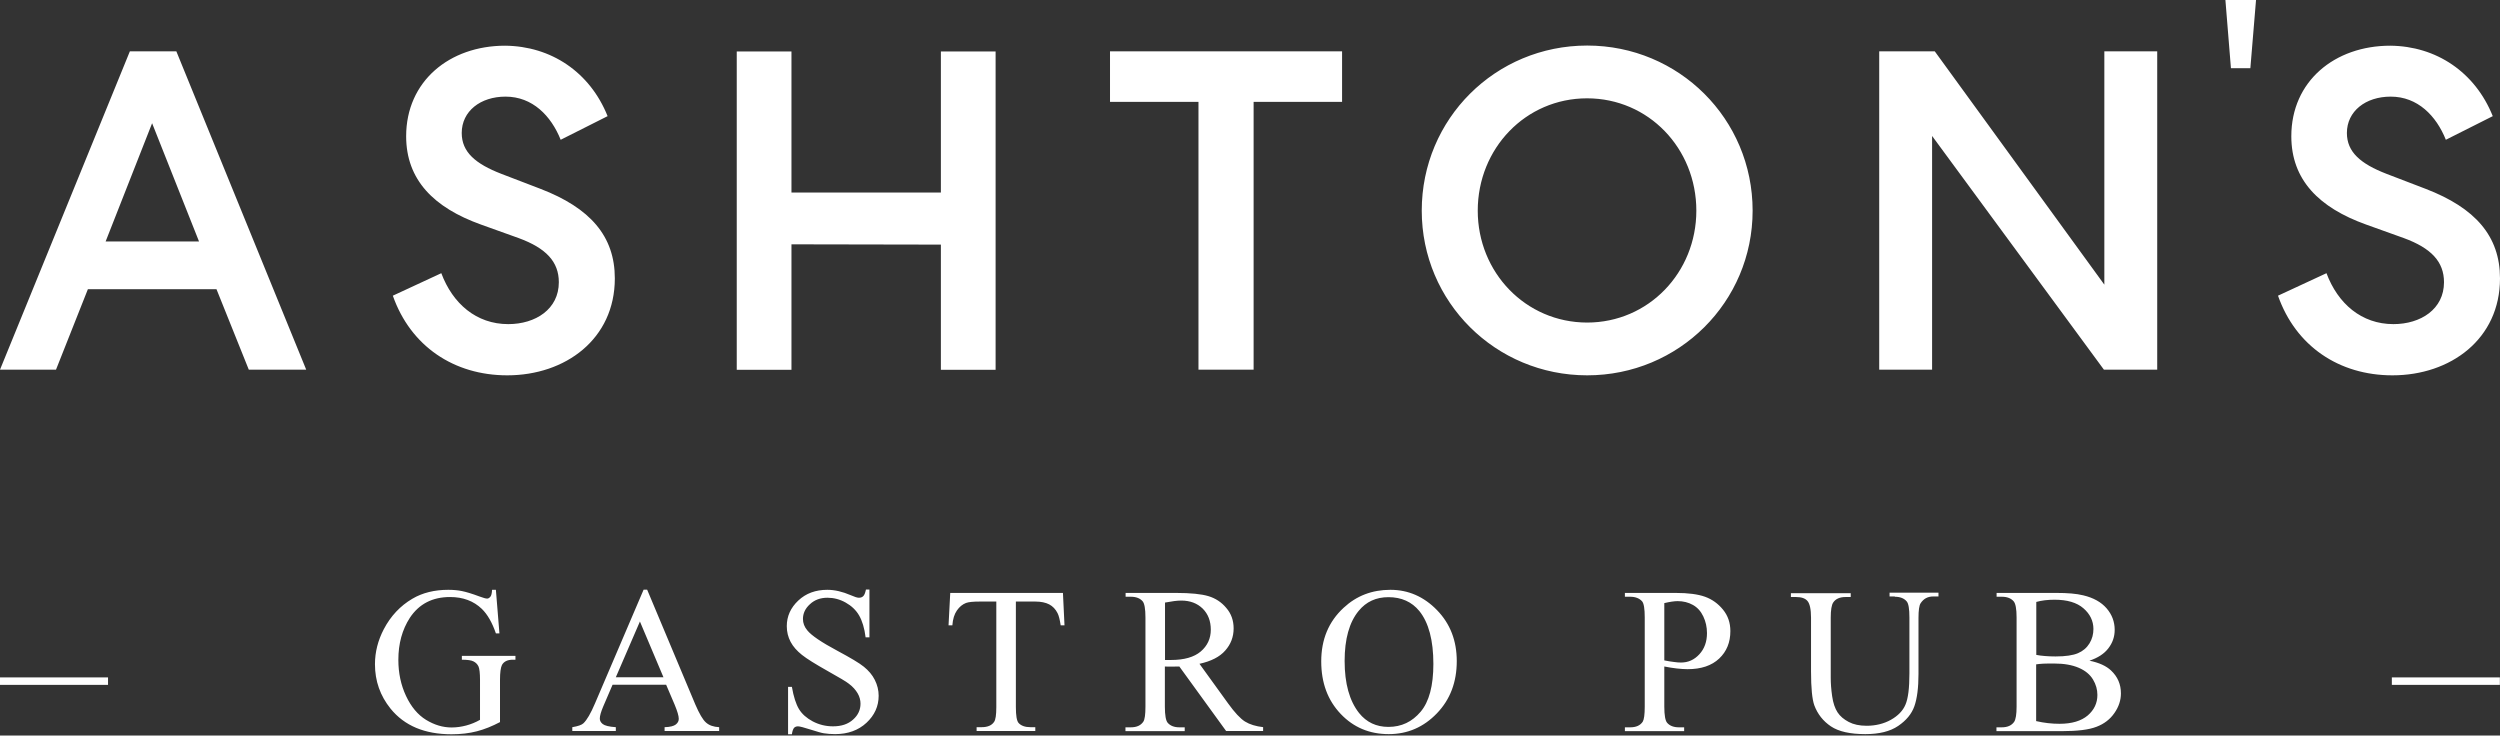
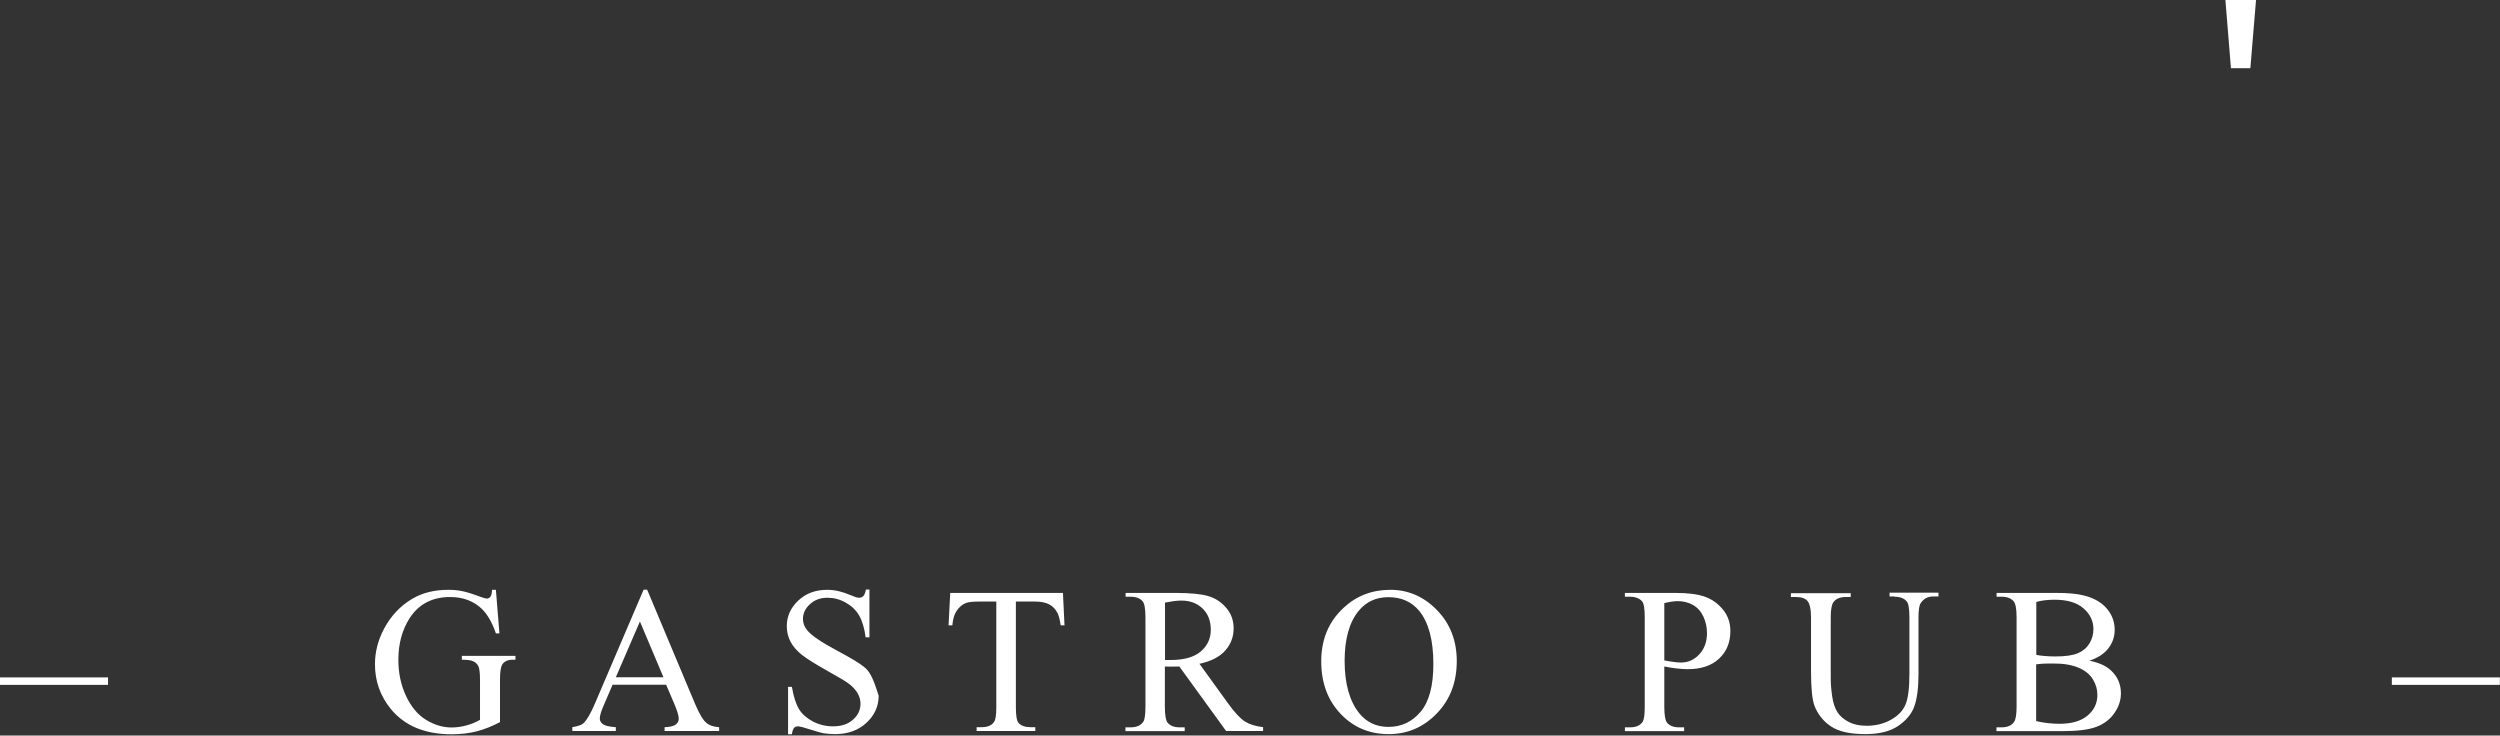
<svg xmlns="http://www.w3.org/2000/svg" width="571" height="168" viewBox="0 0 571 168" fill="none">
  <rect x="0" y="0" width="571" height="168" fill="#333333" stroke="none" />
  <g clip-path="url(#clip0_1105_16927)">
    <path d="M508.283 0H515.277L513.982 15.575H509.545L508.283 0Z" fill="white" />
-     <path d="M520.295 67.534C524.342 79.07 534.251 85.726 546.425 85.726C559.733 85.726 571 77.422 571 63.592C571 53.93 565.366 47.5 554.034 43.137L545.098 39.712C539.171 37.418 536.031 34.736 536.031 30.374C536.031 25.398 540.304 22.069 546.036 22.069C552.189 22.069 556.43 26.431 558.632 31.925L569.349 26.529C565.301 16.447 556.43 10.534 545.939 10.437C533.247 10.437 523.338 18.547 523.338 31.117C523.338 41.102 529.685 47.435 540.401 51.28L549.046 54.382C555.296 56.677 558.21 59.779 558.21 64.464C558.21 70.604 552.9 74.029 546.65 74.029C539.365 74.029 533.958 69.343 531.368 62.396L520.295 67.534ZM480.631 11.729V65.013L441.905 11.729H429.213V84.433H441.29V31.052L480.534 84.433H492.708V11.729H480.631ZM337.517 48.114C337.517 33.896 348.461 22.457 362.48 22.457C376.533 22.457 387.444 33.896 387.444 48.114C387.444 62.234 376.533 73.673 362.48 73.673C348.461 73.641 337.517 62.234 337.517 48.114ZM324.727 48.114C324.727 68.988 341.596 85.726 362.512 85.726C383.43 85.726 400.299 68.988 400.299 48.114C400.299 27.142 383.43 10.404 362.512 10.404C341.596 10.404 324.727 27.11 324.727 48.114ZM253.526 23.265H273.731V84.433H286.325V23.265H306.53V11.729H253.526V23.265ZM168.273 84.466H180.771V55.804L214.898 55.869V84.466H227.396V11.761H214.898V43.978H180.771V11.761H168.273V84.466ZM89.722 67.534C93.769 79.07 103.677 85.726 115.851 85.726C129.159 85.726 140.427 77.422 140.427 63.592C140.427 53.93 134.793 47.5 123.46 43.137L114.524 39.712C108.598 37.418 105.458 34.736 105.458 30.374C105.458 25.398 109.732 22.069 115.463 22.069C121.615 22.069 125.856 26.431 128.058 31.925L138.776 26.529C134.728 16.447 125.856 10.534 115.366 10.437C102.673 10.437 92.765 18.547 92.765 31.117C92.765 41.102 99.111 47.435 109.829 51.28L118.474 54.382C124.723 56.677 127.637 59.779 127.637 64.464C127.637 70.604 122.327 74.029 116.078 74.029C108.793 74.029 103.386 69.343 100.795 62.396L89.722 67.534ZM34.742 28.144L45.46 55.158H24.122L34.742 28.144ZM29.659 11.729L0 84.433H12.79L20.075 66.047H49.442L56.825 84.433H69.938L40.279 11.729H29.659Z" fill="white" />
-     <path d="M570.968 154.715H546.296V156.427H570.968V154.715ZM465.057 151.742C465.477 151.677 466.027 151.613 466.709 151.58C467.388 151.548 468.229 151.548 469.168 151.548C471.403 151.548 473.249 151.871 474.77 152.518C476.292 153.164 477.36 154.069 478.041 155.2C478.72 156.331 479.045 157.494 479.045 158.722C479.045 160.596 478.3 162.147 476.843 163.407C475.354 164.667 473.215 165.314 470.399 165.314C468.651 165.314 466.869 165.12 465.057 164.7V151.742ZM465.057 137.492C466.287 137.137 467.712 136.975 469.265 136.975C472.148 136.975 474.35 137.621 475.871 138.946C477.36 140.239 478.138 141.822 478.138 143.664C478.138 144.859 477.847 145.958 477.231 146.96C476.615 147.961 475.742 148.705 474.609 149.189C473.475 149.674 471.76 149.933 469.493 149.933C468.617 149.933 467.809 149.9 467.065 149.836C466.319 149.771 465.671 149.706 465.089 149.577V137.492H465.057ZM481.538 148.091C482.508 146.831 482.995 145.441 482.995 143.858C482.995 142.016 482.379 140.368 481.15 138.946C479.918 137.524 478.138 136.523 475.807 135.973C474.253 135.586 472.211 135.424 469.687 135.424H456.024V136.296H457.222C458.42 136.296 459.325 136.652 459.909 137.33C460.362 137.847 460.588 139.075 460.588 141.046V161.404C460.588 163.181 460.394 164.312 460.038 164.861C459.455 165.701 458.517 166.121 457.188 166.121H455.99V166.994H470.916C474.479 166.994 477.134 166.671 478.851 165.992C480.566 165.346 481.958 164.279 482.93 162.858C483.934 161.436 484.419 159.917 484.419 158.366C484.419 156.298 483.674 154.553 482.152 153.131C481.053 152.098 479.433 151.354 477.231 150.902C479.142 150.256 480.566 149.351 481.538 148.091ZM432.775 136.296C433.973 136.296 434.88 136.652 435.462 137.33C435.916 137.815 436.11 139.075 436.11 141.046V153.81C436.11 157.171 435.819 159.529 435.203 160.951C434.621 162.341 433.488 163.504 431.868 164.409C430.248 165.314 428.371 165.766 426.332 165.766C424.712 165.766 423.354 165.475 422.253 164.894C421.152 164.312 420.277 163.601 419.694 162.696C419.11 161.791 418.69 160.596 418.463 159.012C418.237 157.429 418.14 156.04 418.14 154.812V141.079C418.14 139.302 418.334 138.138 418.722 137.589C419.273 136.781 420.211 136.361 421.506 136.361H422.704V135.489H409.041V136.361H410.239C411.437 136.361 412.312 136.652 412.829 137.266C413.348 137.88 413.639 139.14 413.639 141.079V153.325C413.639 157.138 413.898 159.723 414.384 161.08C415.128 163.084 416.391 164.7 418.172 165.895C419.954 167.091 422.575 167.672 426.041 167.672C429.213 167.672 431.706 167.058 433.551 165.798C435.397 164.538 436.628 163.052 437.242 161.307C437.858 159.562 438.183 157.106 438.183 153.939V141.143C438.183 139.398 438.343 138.268 438.668 137.783C439.347 136.749 440.288 136.232 441.549 136.232H442.747V135.359H431.577V136.232H432.775V136.296ZM380.127 137.75C381.357 137.46 382.393 137.298 383.171 137.298C384.466 137.298 385.632 137.589 386.668 138.171C387.703 138.752 388.482 139.625 389.032 140.788C389.582 141.951 389.874 143.211 389.874 144.601C389.874 146.572 389.289 148.188 388.125 149.448C386.959 150.708 385.567 151.322 383.947 151.322C383.494 151.322 382.943 151.29 382.329 151.193C381.682 151.128 380.969 150.999 380.127 150.837V137.75ZM382.977 152.679C383.85 152.776 384.692 152.841 385.436 152.841C388.545 152.841 390.941 152.033 392.658 150.417C394.374 148.802 395.216 146.701 395.216 144.148C395.216 142.242 394.665 140.626 393.531 139.237C392.398 137.848 391.038 136.878 389.42 136.296C387.8 135.715 385.567 135.424 382.717 135.424H371.126V136.296H372.324C373.522 136.296 374.429 136.652 375.044 137.33C375.464 137.815 375.658 139.043 375.658 141.046V161.404C375.658 163.213 375.496 164.344 375.205 164.829C374.623 165.701 373.684 166.121 372.324 166.121H371.126V166.994H384.66V166.121H383.462C382.264 166.121 381.357 165.766 380.775 165.087C380.353 164.603 380.127 163.375 380.127 161.404V152.227C381.131 152.421 382.07 152.582 382.977 152.679ZM324.177 139.56C326.313 142.21 327.383 146.249 327.383 151.645C327.383 156.621 326.41 160.273 324.468 162.567C322.525 164.861 320.096 166.024 317.118 166.024C314.334 166.024 312.1 164.958 310.415 162.858C308.213 160.079 307.112 156.104 307.112 150.967C307.112 145.958 308.181 142.113 310.318 139.528C312.035 137.427 314.3 136.393 317.118 136.393C320.096 136.393 322.46 137.46 324.177 139.56ZM306.886 138.817C303.455 141.984 301.77 146.055 301.77 151.063C301.77 155.975 303.259 159.95 306.207 163.052C309.154 166.154 312.811 167.672 317.183 167.672C321.49 167.672 325.147 166.089 328.191 162.922C331.236 159.756 332.725 155.781 332.725 150.999C332.725 146.346 331.234 142.468 328.224 139.366C325.212 136.264 321.65 134.713 317.571 134.713C313.395 134.713 309.833 136.07 306.886 138.817ZM266.121 137.621C267.642 137.33 268.874 137.169 269.781 137.169C271.82 137.169 273.438 137.783 274.701 139.011C275.933 140.239 276.547 141.854 276.547 143.825C276.547 145.829 275.771 147.509 274.248 148.802C272.727 150.094 270.46 150.74 267.416 150.74C267.288 150.74 267.092 150.74 266.866 150.74C266.64 150.74 266.381 150.74 266.09 150.74V137.621H266.121ZM288.56 166.089C286.844 165.895 285.451 165.475 284.351 164.796C283.281 164.118 281.986 162.728 280.497 160.66L273.957 151.613C276.612 151.031 278.586 150.029 279.85 148.575C281.113 147.154 281.761 145.473 281.761 143.535C281.761 141.725 281.21 140.142 280.077 138.849C278.976 137.524 277.616 136.652 276.03 136.167C274.442 135.682 271.949 135.424 268.614 135.424H257.088V136.296H258.286C259.484 136.296 260.391 136.652 260.973 137.33C261.395 137.815 261.621 139.043 261.621 141.046V161.404C261.621 163.213 261.458 164.344 261.135 164.829C260.551 165.701 259.613 166.121 258.252 166.121H257.054V166.994H270.589V166.121H269.359C268.193 166.121 267.288 165.766 266.704 165.087C266.284 164.603 266.056 163.375 266.056 161.404V152.227C266.316 152.259 266.541 152.259 266.769 152.259C266.995 152.259 267.222 152.259 267.416 152.259C267.902 152.259 268.549 152.259 269.359 152.227L280.044 166.961H288.495V166.089H288.56ZM217.034 135.424L216.646 142.824H217.521C217.618 141.402 217.975 140.271 218.557 139.431C219.139 138.591 219.82 138.041 220.63 137.718C221.244 137.492 222.313 137.395 223.77 137.395H227.558V161.501C227.558 163.278 227.396 164.409 227.04 164.894C226.489 165.701 225.551 166.089 224.19 166.089H223.058V166.961H236.463V166.089H235.362C234.131 166.089 233.224 165.766 232.641 165.12C232.222 164.635 232.026 163.439 232.026 161.501V137.395H236.463C237.758 137.395 238.825 137.621 239.635 138.041C240.445 138.461 241.093 139.14 241.546 140.045C241.837 140.594 242.063 141.531 242.259 142.824H243.132L242.776 135.424H217.034ZM197.769 134.713C197.607 135.456 197.413 135.941 197.154 136.167C196.896 136.426 196.571 136.523 196.152 136.523C195.795 136.523 195.179 136.329 194.304 135.941C192.427 135.133 190.647 134.713 188.962 134.713C186.275 134.713 184.073 135.521 182.325 137.169C180.577 138.817 179.702 140.756 179.702 143.018C179.702 144.31 179.994 145.506 180.577 146.604C181.159 147.703 182.033 148.672 183.167 149.577C184.3 150.482 186.243 151.677 188.93 153.196C191.617 154.715 193.302 155.684 193.884 156.169C194.791 156.847 195.439 157.591 195.892 158.366C196.346 159.142 196.54 159.95 196.54 160.725C196.54 162.114 195.989 163.342 194.855 164.344C193.722 165.378 192.201 165.895 190.259 165.895C188.574 165.895 187.053 165.507 185.628 164.764C184.235 164.021 183.167 163.084 182.487 161.953C181.807 160.822 181.256 159.142 180.868 156.88H179.994V167.705H180.868C180.965 166.961 181.159 166.509 181.354 166.251C181.58 166.024 181.872 165.895 182.26 165.895C182.649 165.895 183.62 166.154 185.142 166.638C186.663 167.123 187.667 167.414 188.154 167.479C188.962 167.608 189.837 167.672 190.744 167.672C193.657 167.672 196.053 166.8 197.9 165.087C199.746 163.375 200.684 161.307 200.684 158.916C200.684 157.655 200.393 156.46 199.809 155.296C199.227 154.133 198.385 153.164 197.316 152.291C196.249 151.419 194.207 150.223 191.261 148.64C187.635 146.701 185.336 145.15 184.397 143.987C183.717 143.179 183.393 142.307 183.393 141.37C183.393 140.109 183.911 138.978 184.98 138.009C186.049 137.007 187.376 136.523 188.995 136.523C190.419 136.523 191.811 136.878 193.14 137.621C194.467 138.364 195.504 139.334 196.215 140.562C196.928 141.79 197.447 143.47 197.704 145.57H198.579V134.648H197.769V134.713ZM140.654 154.683L146.158 141.951L151.533 154.683H140.654ZM154.091 160.951C154.706 162.438 155.03 163.504 155.03 164.183C155.03 164.7 154.803 165.12 154.35 165.475C153.896 165.83 153.054 166.057 151.792 166.089V166.961H164.258V166.089C162.962 166.024 161.959 165.669 161.246 165.023C160.534 164.409 159.725 163.019 158.818 160.919L147.809 134.681H147L135.894 160.66C134.922 162.955 134.048 164.441 133.271 165.184C132.883 165.572 132.041 165.863 130.713 166.089V166.961H140.654V166.089C139.132 165.992 138.128 165.734 137.675 165.378C137.221 165.023 136.995 164.603 136.995 164.118C136.995 163.504 137.254 162.599 137.772 161.371L139.909 156.395H152.148L154.091 160.951ZM112.387 134.713C112.354 135.489 112.225 136.038 111.998 136.296C111.772 136.555 111.545 136.717 111.254 136.717C110.962 136.717 110.379 136.555 109.505 136.232C107.789 135.586 106.461 135.198 105.522 135.004C104.584 134.81 103.547 134.713 102.382 134.713C99.241 134.713 96.489 135.392 94.19 136.749C91.438 138.364 89.236 140.691 87.649 143.728C86.322 146.281 85.642 148.931 85.642 151.71C85.642 155.555 86.84 158.916 89.204 161.856C92.377 165.766 97.007 167.705 103.127 167.705C105.263 167.705 107.174 167.478 108.922 167.026C110.671 166.574 112.419 165.863 114.2 164.926V155.264C114.2 153.584 114.362 152.453 114.653 151.871C115.107 151.063 115.948 150.676 117.146 150.676H117.729V149.803H105.49V150.676C106.753 150.676 107.659 150.805 108.145 151.063C108.663 151.322 109.019 151.677 109.278 152.194C109.505 152.679 109.635 153.713 109.635 155.296V164.409C108.631 164.99 107.562 165.41 106.494 165.701C105.393 165.992 104.292 166.154 103.127 166.154C101.151 166.154 99.209 165.572 97.298 164.409C95.42 163.245 93.898 161.436 92.733 158.948C91.567 156.46 90.984 153.713 90.984 150.708C90.984 146.992 91.859 143.825 93.607 141.111C95.712 137.944 98.755 136.361 102.803 136.361C105.749 136.361 108.178 137.266 110.056 139.075C111.351 140.335 112.419 142.21 113.261 144.666H114.07L113.261 134.713H112.387ZM24.673 154.715H0V156.427H24.673V154.715Z" fill="white" />
+     <path d="M570.968 154.715H546.296V156.427H570.968V154.715ZM465.057 151.742C465.477 151.677 466.027 151.613 466.709 151.58C467.388 151.548 468.229 151.548 469.168 151.548C471.403 151.548 473.249 151.871 474.77 152.518C476.292 153.164 477.36 154.069 478.041 155.2C478.72 156.331 479.045 157.494 479.045 158.722C479.045 160.596 478.3 162.147 476.843 163.407C475.354 164.667 473.215 165.314 470.399 165.314C468.651 165.314 466.869 165.12 465.057 164.7V151.742ZM465.057 137.492C466.287 137.137 467.712 136.975 469.265 136.975C472.148 136.975 474.35 137.621 475.871 138.946C477.36 140.239 478.138 141.822 478.138 143.664C478.138 144.859 477.847 145.958 477.231 146.96C476.615 147.961 475.742 148.705 474.609 149.189C473.475 149.674 471.76 149.933 469.493 149.933C468.617 149.933 467.809 149.9 467.065 149.836C466.319 149.771 465.671 149.706 465.089 149.577V137.492H465.057ZM481.538 148.091C482.508 146.831 482.995 145.441 482.995 143.858C482.995 142.016 482.379 140.368 481.15 138.946C479.918 137.524 478.138 136.523 475.807 135.973C474.253 135.586 472.211 135.424 469.687 135.424H456.024V136.296H457.222C458.42 136.296 459.325 136.652 459.909 137.33C460.362 137.847 460.588 139.075 460.588 141.046V161.404C460.588 163.181 460.394 164.312 460.038 164.861C459.455 165.701 458.517 166.121 457.188 166.121H455.99V166.994H470.916C474.479 166.994 477.134 166.671 478.851 165.992C480.566 165.346 481.958 164.279 482.93 162.858C483.934 161.436 484.419 159.917 484.419 158.366C484.419 156.298 483.674 154.553 482.152 153.131C481.053 152.098 479.433 151.354 477.231 150.902C479.142 150.256 480.566 149.351 481.538 148.091ZM432.775 136.296C433.973 136.296 434.88 136.652 435.462 137.33C435.916 137.815 436.11 139.075 436.11 141.046V153.81C436.11 157.171 435.819 159.529 435.203 160.951C434.621 162.341 433.488 163.504 431.868 164.409C430.248 165.314 428.371 165.766 426.332 165.766C424.712 165.766 423.354 165.475 422.253 164.894C421.152 164.312 420.277 163.601 419.694 162.696C419.11 161.791 418.69 160.596 418.463 159.012C418.237 157.429 418.14 156.04 418.14 154.812V141.079C418.14 139.302 418.334 138.138 418.722 137.589C419.273 136.781 420.211 136.361 421.506 136.361H422.704V135.489H409.041V136.361H410.239C411.437 136.361 412.312 136.652 412.829 137.266C413.348 137.88 413.639 139.14 413.639 141.079V153.325C413.639 157.138 413.898 159.723 414.384 161.08C415.128 163.084 416.391 164.7 418.172 165.895C419.954 167.091 422.575 167.672 426.041 167.672C429.213 167.672 431.706 167.058 433.551 165.798C435.397 164.538 436.628 163.052 437.242 161.307C437.858 159.562 438.183 157.106 438.183 153.939V141.143C438.183 139.398 438.343 138.268 438.668 137.783C439.347 136.749 440.288 136.232 441.549 136.232H442.747V135.359H431.577V136.232H432.775V136.296ZM380.127 137.75C381.357 137.46 382.393 137.298 383.171 137.298C384.466 137.298 385.632 137.589 386.668 138.171C387.703 138.752 388.482 139.625 389.032 140.788C389.582 141.951 389.874 143.211 389.874 144.601C389.874 146.572 389.289 148.188 388.125 149.448C386.959 150.708 385.567 151.322 383.947 151.322C383.494 151.322 382.943 151.29 382.329 151.193C381.682 151.128 380.969 150.999 380.127 150.837V137.75ZM382.977 152.679C383.85 152.776 384.692 152.841 385.436 152.841C388.545 152.841 390.941 152.033 392.658 150.417C394.374 148.802 395.216 146.701 395.216 144.148C395.216 142.242 394.665 140.626 393.531 139.237C392.398 137.848 391.038 136.878 389.42 136.296C387.8 135.715 385.567 135.424 382.717 135.424H371.126V136.296H372.324C373.522 136.296 374.429 136.652 375.044 137.33C375.464 137.815 375.658 139.043 375.658 141.046V161.404C375.658 163.213 375.496 164.344 375.205 164.829C374.623 165.701 373.684 166.121 372.324 166.121H371.126V166.994H384.66V166.121H383.462C382.264 166.121 381.357 165.766 380.775 165.087C380.353 164.603 380.127 163.375 380.127 161.404V152.227C381.131 152.421 382.07 152.582 382.977 152.679ZM324.177 139.56C326.313 142.21 327.383 146.249 327.383 151.645C327.383 156.621 326.41 160.273 324.468 162.567C322.525 164.861 320.096 166.024 317.118 166.024C314.334 166.024 312.1 164.958 310.415 162.858C308.213 160.079 307.112 156.104 307.112 150.967C307.112 145.958 308.181 142.113 310.318 139.528C312.035 137.427 314.3 136.393 317.118 136.393C320.096 136.393 322.46 137.46 324.177 139.56ZM306.886 138.817C303.455 141.984 301.77 146.055 301.77 151.063C301.77 155.975 303.259 159.95 306.207 163.052C309.154 166.154 312.811 167.672 317.183 167.672C321.49 167.672 325.147 166.089 328.191 162.922C331.236 159.756 332.725 155.781 332.725 150.999C332.725 146.346 331.234 142.468 328.224 139.366C325.212 136.264 321.65 134.713 317.571 134.713C313.395 134.713 309.833 136.07 306.886 138.817ZM266.121 137.621C267.642 137.33 268.874 137.169 269.781 137.169C271.82 137.169 273.438 137.783 274.701 139.011C275.933 140.239 276.547 141.854 276.547 143.825C276.547 145.829 275.771 147.509 274.248 148.802C272.727 150.094 270.46 150.74 267.416 150.74C267.288 150.74 267.092 150.74 266.866 150.74C266.64 150.74 266.381 150.74 266.09 150.74V137.621H266.121ZM288.56 166.089C286.844 165.895 285.451 165.475 284.351 164.796C283.281 164.118 281.986 162.728 280.497 160.66L273.957 151.613C276.612 151.031 278.586 150.029 279.85 148.575C281.113 147.154 281.761 145.473 281.761 143.535C281.761 141.725 281.21 140.142 280.077 138.849C278.976 137.524 277.616 136.652 276.03 136.167C274.442 135.682 271.949 135.424 268.614 135.424H257.088V136.296H258.286C259.484 136.296 260.391 136.652 260.973 137.33C261.395 137.815 261.621 139.043 261.621 141.046V161.404C261.621 163.213 261.458 164.344 261.135 164.829C260.551 165.701 259.613 166.121 258.252 166.121H257.054V166.994H270.589V166.121H269.359C268.193 166.121 267.288 165.766 266.704 165.087C266.284 164.603 266.056 163.375 266.056 161.404V152.227C266.316 152.259 266.541 152.259 266.769 152.259C266.995 152.259 267.222 152.259 267.416 152.259C267.902 152.259 268.549 152.259 269.359 152.227L280.044 166.961H288.495V166.089H288.56ZM217.034 135.424L216.646 142.824H217.521C217.618 141.402 217.975 140.271 218.557 139.431C219.139 138.591 219.82 138.041 220.63 137.718C221.244 137.492 222.313 137.395 223.77 137.395H227.558V161.501C227.558 163.278 227.396 164.409 227.04 164.894C226.489 165.701 225.551 166.089 224.19 166.089H223.058V166.961H236.463V166.089H235.362C234.131 166.089 233.224 165.766 232.641 165.12C232.222 164.635 232.026 163.439 232.026 161.501V137.395H236.463C237.758 137.395 238.825 137.621 239.635 138.041C240.445 138.461 241.093 139.14 241.546 140.045C241.837 140.594 242.063 141.531 242.259 142.824H243.132L242.776 135.424H217.034ZM197.769 134.713C197.607 135.456 197.413 135.941 197.154 136.167C196.896 136.426 196.571 136.523 196.152 136.523C195.795 136.523 195.179 136.329 194.304 135.941C192.427 135.133 190.647 134.713 188.962 134.713C186.275 134.713 184.073 135.521 182.325 137.169C180.577 138.817 179.702 140.756 179.702 143.018C179.702 144.31 179.994 145.506 180.577 146.604C181.159 147.703 182.033 148.672 183.167 149.577C184.3 150.482 186.243 151.677 188.93 153.196C191.617 154.715 193.302 155.684 193.884 156.169C194.791 156.847 195.439 157.591 195.892 158.366C196.346 159.142 196.54 159.95 196.54 160.725C196.54 162.114 195.989 163.342 194.855 164.344C193.722 165.378 192.201 165.895 190.259 165.895C188.574 165.895 187.053 165.507 185.628 164.764C184.235 164.021 183.167 163.084 182.487 161.953C181.807 160.822 181.256 159.142 180.868 156.88H179.994V167.705H180.868C180.965 166.961 181.159 166.509 181.354 166.251C181.58 166.024 181.872 165.895 182.26 165.895C182.649 165.895 183.62 166.154 185.142 166.638C186.663 167.123 187.667 167.414 188.154 167.479C188.962 167.608 189.837 167.672 190.744 167.672C193.657 167.672 196.053 166.8 197.9 165.087C199.746 163.375 200.684 161.307 200.684 158.916C199.227 154.133 198.385 153.164 197.316 152.291C196.249 151.419 194.207 150.223 191.261 148.64C187.635 146.701 185.336 145.15 184.397 143.987C183.717 143.179 183.393 142.307 183.393 141.37C183.393 140.109 183.911 138.978 184.98 138.009C186.049 137.007 187.376 136.523 188.995 136.523C190.419 136.523 191.811 136.878 193.14 137.621C194.467 138.364 195.504 139.334 196.215 140.562C196.928 141.79 197.447 143.47 197.704 145.57H198.579V134.648H197.769V134.713ZM140.654 154.683L146.158 141.951L151.533 154.683H140.654ZM154.091 160.951C154.706 162.438 155.03 163.504 155.03 164.183C155.03 164.7 154.803 165.12 154.35 165.475C153.896 165.83 153.054 166.057 151.792 166.089V166.961H164.258V166.089C162.962 166.024 161.959 165.669 161.246 165.023C160.534 164.409 159.725 163.019 158.818 160.919L147.809 134.681H147L135.894 160.66C134.922 162.955 134.048 164.441 133.271 165.184C132.883 165.572 132.041 165.863 130.713 166.089V166.961H140.654V166.089C139.132 165.992 138.128 165.734 137.675 165.378C137.221 165.023 136.995 164.603 136.995 164.118C136.995 163.504 137.254 162.599 137.772 161.371L139.909 156.395H152.148L154.091 160.951ZM112.387 134.713C112.354 135.489 112.225 136.038 111.998 136.296C111.772 136.555 111.545 136.717 111.254 136.717C110.962 136.717 110.379 136.555 109.505 136.232C107.789 135.586 106.461 135.198 105.522 135.004C104.584 134.81 103.547 134.713 102.382 134.713C99.241 134.713 96.489 135.392 94.19 136.749C91.438 138.364 89.236 140.691 87.649 143.728C86.322 146.281 85.642 148.931 85.642 151.71C85.642 155.555 86.84 158.916 89.204 161.856C92.377 165.766 97.007 167.705 103.127 167.705C105.263 167.705 107.174 167.478 108.922 167.026C110.671 166.574 112.419 165.863 114.2 164.926V155.264C114.2 153.584 114.362 152.453 114.653 151.871C115.107 151.063 115.948 150.676 117.146 150.676H117.729V149.803H105.49V150.676C106.753 150.676 107.659 150.805 108.145 151.063C108.663 151.322 109.019 151.677 109.278 152.194C109.505 152.679 109.635 153.713 109.635 155.296V164.409C108.631 164.99 107.562 165.41 106.494 165.701C105.393 165.992 104.292 166.154 103.127 166.154C101.151 166.154 99.209 165.572 97.298 164.409C95.42 163.245 93.898 161.436 92.733 158.948C91.567 156.46 90.984 153.713 90.984 150.708C90.984 146.992 91.859 143.825 93.607 141.111C95.712 137.944 98.755 136.361 102.803 136.361C105.749 136.361 108.178 137.266 110.056 139.075C111.351 140.335 112.419 142.21 113.261 144.666H114.07L113.261 134.713H112.387ZM24.673 154.715H0V156.427H24.673V154.715Z" fill="white" />
  </g>
  <defs>
    <clipPath id="clip0_1105_16927">
      <rect width="571" height="167.941" fill="white" />
    </clipPath>
  </defs>
</svg>